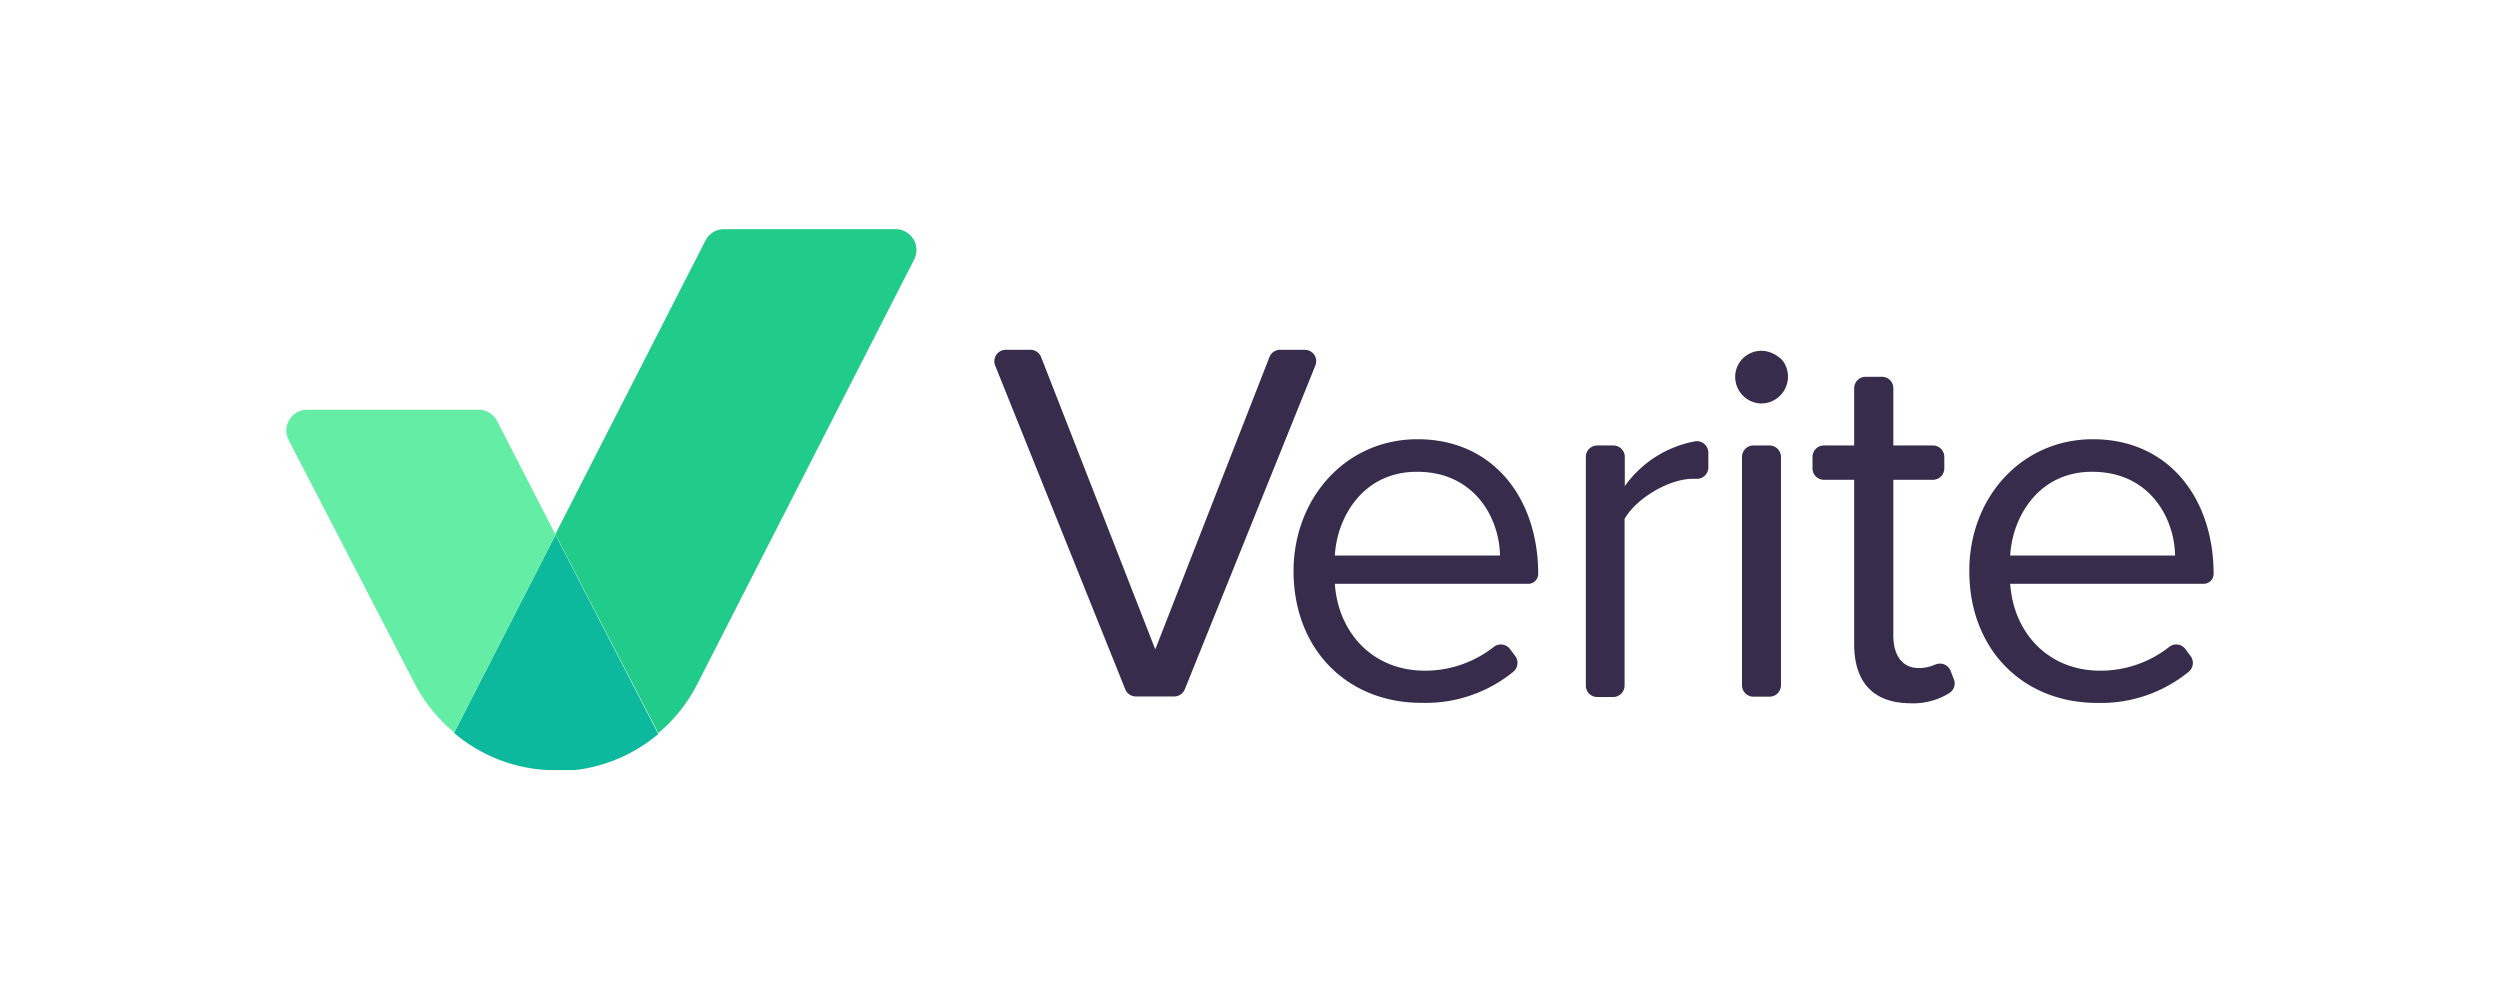
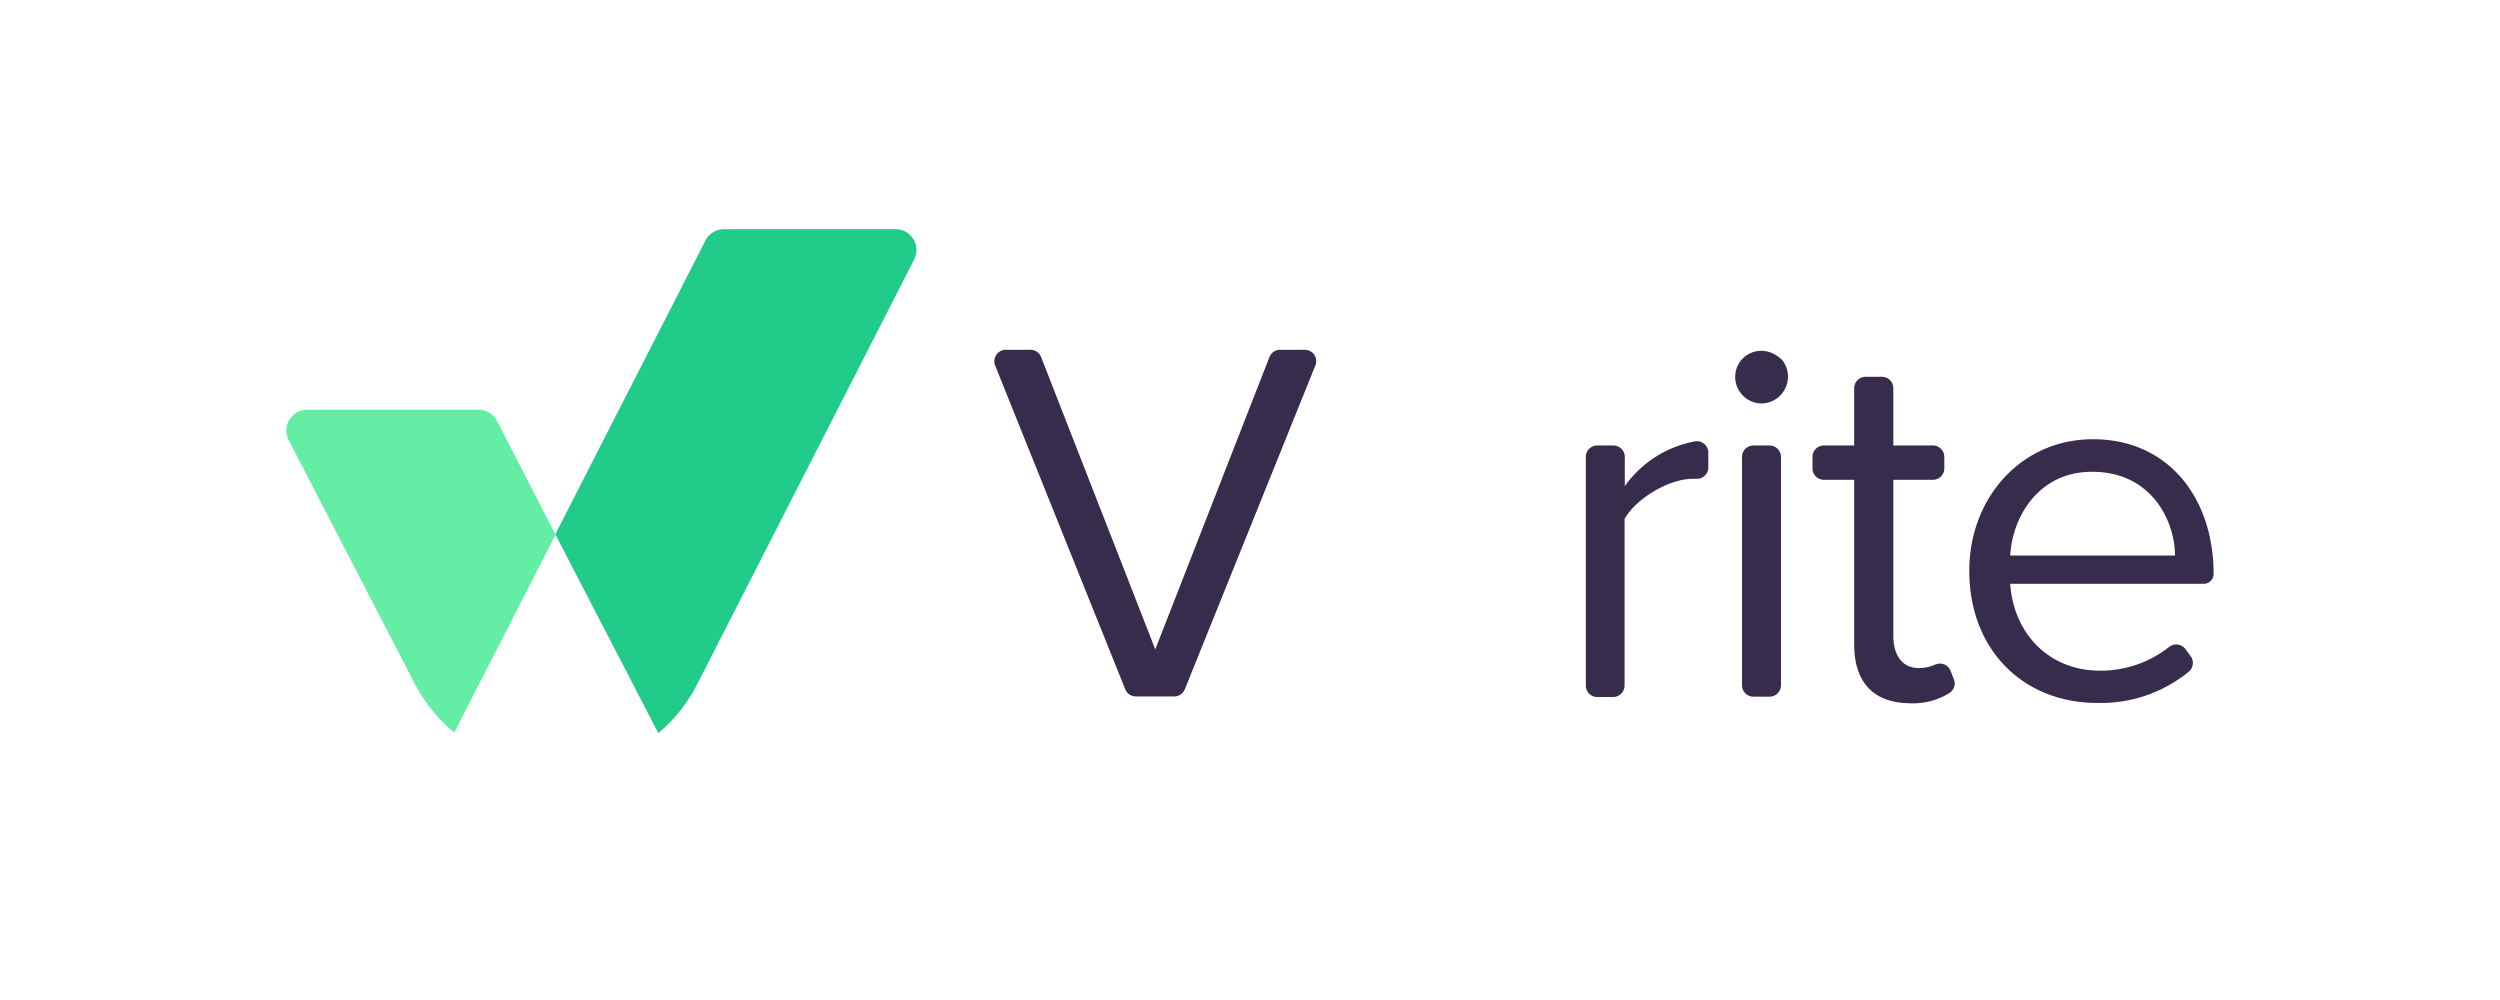
<svg xmlns="http://www.w3.org/2000/svg" id="Layer_1" data-name="Layer 1" viewBox="0 0 360 143.95">
  <defs>
    <style>.cls-1{fill:#372c4c;}.cls-2{fill:#0db99c;}.cls-3{fill:#64eea5;}.cls-4{fill:#21cb89;}</style>
  </defs>
  <path class="cls-1" d="M144.83,50.37h3.55a1.65,1.65,0,0,1,1.54,1.05l16.44,42.09L182.8,51.42a1.65,1.65,0,0,1,1.54-1.05h3.54a1.64,1.64,0,0,1,1.53,2.26L170.6,99.29a1.66,1.66,0,0,1-1.53,1h-5.49a1.65,1.65,0,0,1-1.53-1L143.3,52.63A1.65,1.65,0,0,1,144.83,50.37Z" />
-   <path class="cls-1" d="M204.12,63.25c10.94,0,17.38,8.54,17.38,19.4h0a1.43,1.43,0,0,1-1.42,1.42H192.22c.45,6.81,5.24,12.51,13,12.51a16,16,0,0,0,9.88-3.42,1.64,1.64,0,0,1,2.35.32l.75,1a1.65,1.65,0,0,1-.27,2.24,20,20,0,0,1-13.24,4.49c-10.71,0-18.42-7.71-18.42-19C186.3,71.71,193.79,63.25,204.12,63.25ZM192.22,80H216c-.08-5.39-3.67-12.06-11.91-12.06C196.34,67.89,192.52,74.41,192.22,80Z" />
  <path class="cls-1" d="M230,64.15h2.32a1.65,1.65,0,0,1,1.65,1.65V70a16,16,0,0,1,10.18-6.46A1.66,1.66,0,0,1,246,65.17V67.3a1.64,1.64,0,0,1-1.7,1.65h-.55c-3.44,0-8.16,2.85-9.81,5.77v24a1.65,1.65,0,0,1-1.65,1.65H230a1.64,1.64,0,0,1-1.64-1.65V65.8A1.64,1.64,0,0,1,230,64.15Z" />
  <path class="cls-1" d="M249.87,54.26c0-3.08,3.73-5.2,6.66-2.52a2,2,0,0,1,.29.36,3.86,3.86,0,0,1-3.2,6A3.83,3.83,0,0,1,249.87,54.26Zm2.62,9.89h2.32a1.65,1.65,0,0,1,1.65,1.65V98.67a1.65,1.65,0,0,1-1.65,1.65h-2.32a1.64,1.64,0,0,1-1.64-1.65V65.8A1.64,1.64,0,0,1,252.49,64.15Z" />
  <path class="cls-1" d="M267,92.76V69.09h-4.35A1.64,1.64,0,0,1,261,67.44V65.8a1.64,1.64,0,0,1,1.64-1.65H267V55.91a1.65,1.65,0,0,1,1.65-1.65H271a1.64,1.64,0,0,1,1.64,1.65v8.24h5.7a1.64,1.64,0,0,1,1.64,1.65v1.64a1.64,1.64,0,0,1-1.64,1.65h-5.7V91.56c0,2.69,1.2,4.64,3.67,4.64a5.91,5.91,0,0,0,2.37-.5,1.64,1.64,0,0,1,2.2.9l.46,1.17a1.63,1.63,0,0,1-.59,2,9.83,9.83,0,0,1-5.71,1.5C269.67,101.22,267,98.15,267,92.76Z" />
  <path class="cls-1" d="M301.38,63.25c10.94,0,17.38,8.54,17.38,19.4h0a1.43,1.43,0,0,1-1.43,1.42H289.47c.45,6.81,5.25,12.51,13,12.51a16,16,0,0,0,9.89-3.42,1.64,1.64,0,0,1,2.35.32l.74,1a1.65,1.65,0,0,1-.26,2.24A20,20,0,0,1,302,101.22c-10.71,0-18.42-7.71-18.42-19C283.56,71.71,291.05,63.25,301.38,63.25ZM289.47,80h23.74c-.07-5.39-3.67-12.06-11.9-12.06C293.59,67.89,289.77,74.41,289.47,80Z" />
-   <path class="cls-2" d="M81.36,110.89l.58,0,.41,0,.44,0a22.62,22.62,0,0,0,12-5.19L80.11,77.28h0L80,77,65.38,105.54A22.62,22.62,0,0,0,78,110.83h.13l.8.06h.22l1,0,.92,0Z" />
  <path class="cls-3" d="M65.41,105.48,80,77,71.58,60.62A3,3,0,0,0,68.9,59H44.27a3,3,0,0,0-2.68,4.42L59.82,98.64A22.85,22.85,0,0,0,65.41,105.48Z" />
  <path class="cls-4" d="M94.76,105.61Z" />
  <path class="cls-4" d="M128.92,33H104.27a3,3,0,0,0-2.69,1.65l-21.47,42h0L80,77l.15.29h0L94.8,105.57a22.67,22.67,0,0,0,5.61-7.07l31.2-61.08A3,3,0,0,0,128.92,33Z" />
</svg>